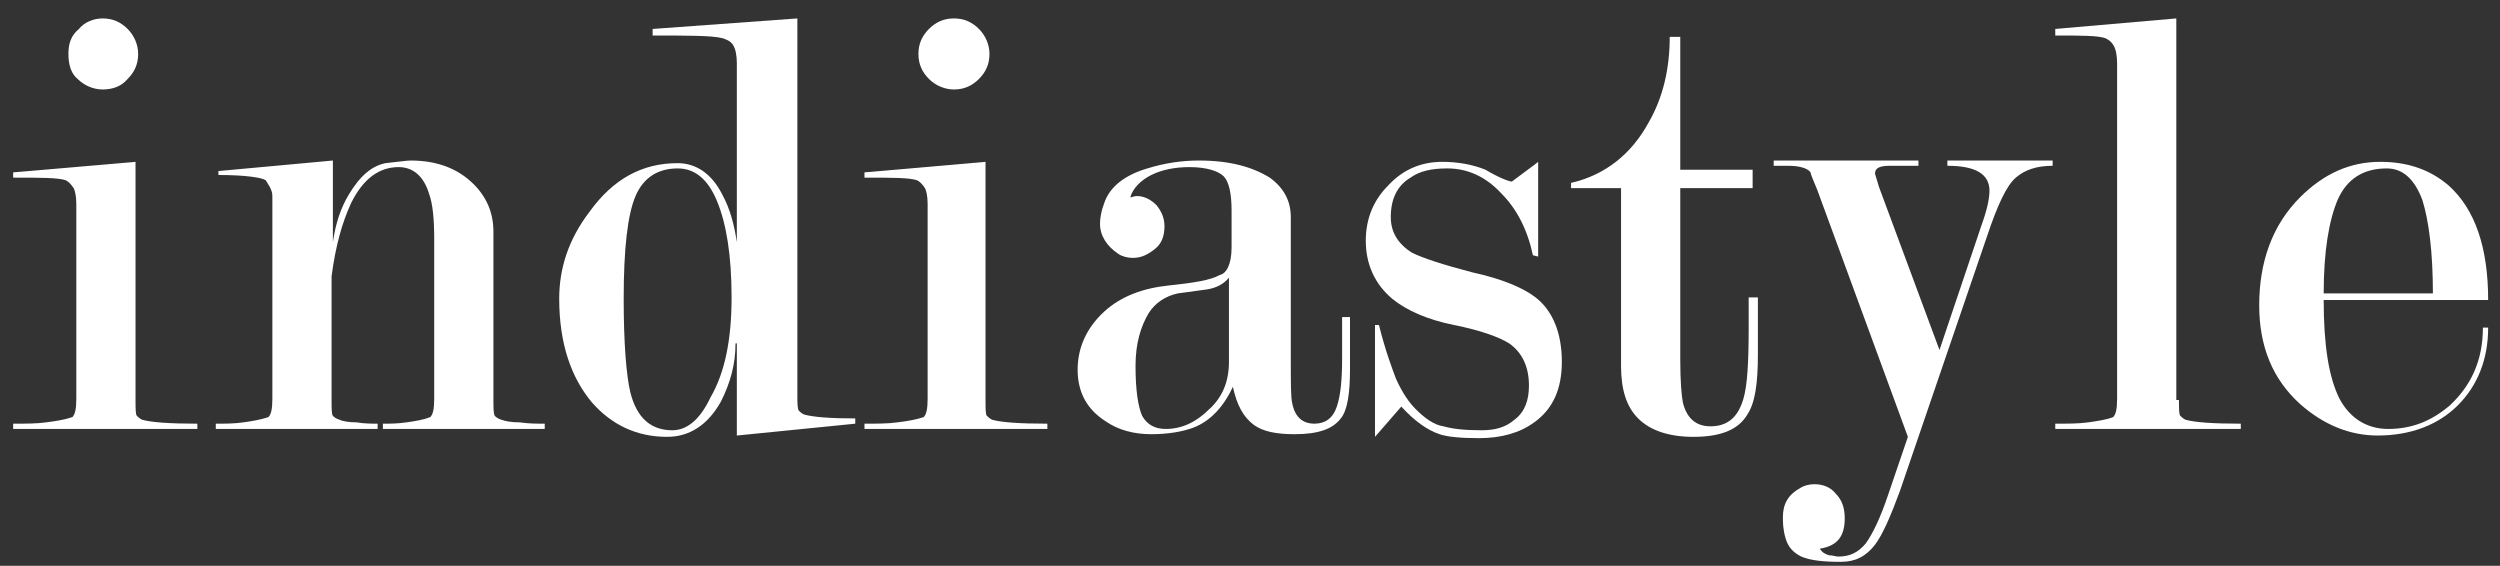
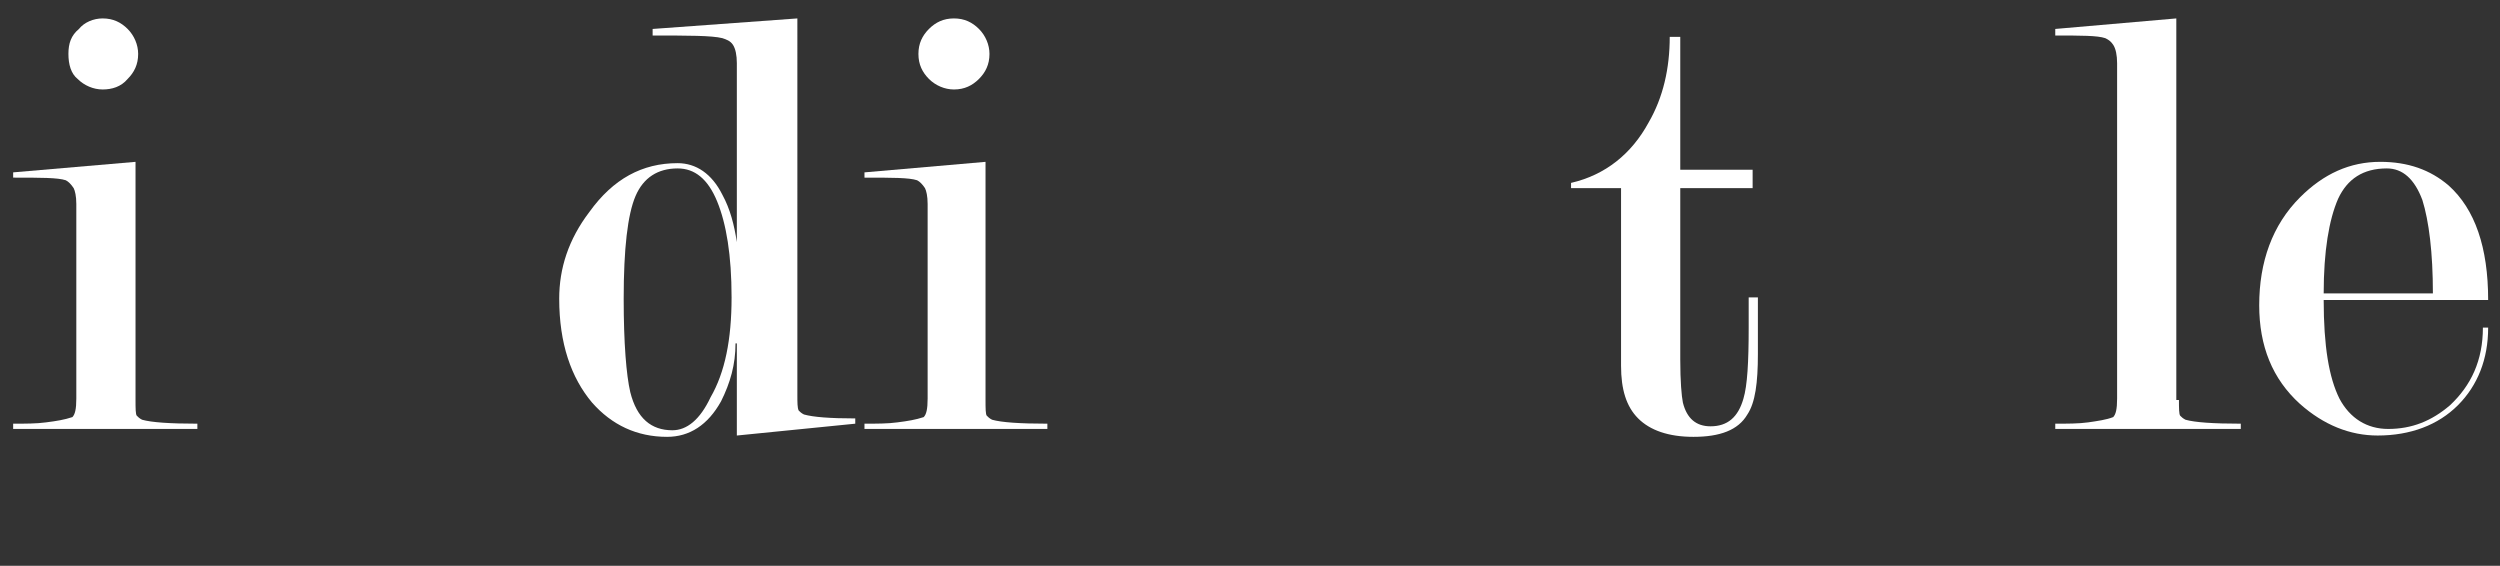
<svg xmlns="http://www.w3.org/2000/svg" version="1.1" id="Layer_1" x="0px" y="0px" viewBox="0 0 190 43" style="enable-background:new 0 0 190 43;" xml:space="preserve">
  <rect x="0" y="0" width="190" height="43" fill="#333333" stroke="none" />
  <style type="text/css">
	.st0{fill:#FFFFFF;}
</style>
  <g>
    <g>
      <path class="st0" d="M10.3,12.3v18.1c0,0.6,0,1.1,0.1,1.2s0.2,0.2,0.4,0.3c0.7,0.2,2.1,0.3,4.2,0.3v0.4H1v-0.4    c0.9,0,1.8,0,2.5-0.1c0.8-0.1,1.4-0.2,2-0.4c0.2-0.2,0.3-0.6,0.3-1.4V15.5c0-0.6-0.1-1-0.2-1.2C5.4,14,5.2,13.8,5,13.7    c-0.6-0.2-1.9-0.2-4-0.2v-0.4L10.3,12.3z M7.8,1.4c0.8,0,1.4,0.3,1.9,0.8s0.8,1.2,0.8,1.9c0,0.8-0.3,1.4-0.8,1.9    C9.2,6.6,8.5,6.8,7.8,6.8S6.4,6.5,5.9,6C5.4,5.6,5.2,4.9,5.2,4.1S5.4,2.7,6,2.2C6.4,1.7,7.1,1.4,7.8,1.4z" />
    </g>
    <g>
-       <path class="st0" d="M25.2,21v9.4c0,0.6,0,1.1,0.1,1.2s0.2,0.2,0.5,0.3c0.2,0.1,0.7,0.2,1.3,0.2c0.6,0.1,1.2,0.1,1.6,0.1v0.4H16.4    v-0.4c0.7,0,1.4,0,2.1-0.1c0.7-0.1,1.3-0.2,1.9-0.4c0.2-0.2,0.3-0.6,0.3-1.4V15.8c0-0.3,0-0.6,0-0.9c0-0.3-0.1-0.5-0.2-0.7    l-0.3-0.5c-0.3-0.2-1.5-0.4-3.6-0.4V13l8.7-0.8v6.2c0.2-1.4,0.6-2.6,1.2-3.6c0.9-1.5,1.8-2.2,2.8-2.4c1-0.1,1.6-0.2,1.9-0.2    c2,0,3.6,0.6,4.8,1.8c1,1,1.5,2.2,1.5,3.6v12.7c0,0.7,0,1.1,0.1,1.3c0.1,0.1,0.2,0.2,0.5,0.3c0.3,0.1,0.7,0.2,1.4,0.2    c0.7,0.1,1.3,0.1,1.9,0.1v0.4H29.1v-0.4c0.5,0,1.1,0,1.8-0.1c0.7-0.1,1.3-0.2,1.8-0.4c0.2-0.2,0.3-0.6,0.3-1.4V18.2    c0-1.5-0.1-2.7-0.4-3.5c-0.4-1.3-1.2-2-2.3-2c-1.5,0-2.7,0.9-3.6,2.7C26,16.9,25.5,18.7,25.2,21z" />
-     </g>
+       </g>
    <g>
      <path class="st0" d="M55.9,26.1c0,1.6-0.4,3-1.1,4.4c-1,1.8-2.4,2.7-4.1,2.7c-2.3,0-4.2-0.9-5.7-2.6c-1.6-1.9-2.5-4.5-2.5-7.9    c0-2.3,0.7-4.5,2.3-6.6c1.8-2.5,4-3.7,6.7-3.7c1.4,0,2.6,0.8,3.4,2.4c0.6,1.1,0.9,2.3,1.1,3.6V4.8c0-0.6-0.1-1.1-0.3-1.4    S55.2,3,54.9,2.9c-0.8-0.2-2.6-0.2-5.3-0.2V2.2l11-0.8V30c0,0.6,0,1,0.1,1.2c0.1,0.1,0.2,0.2,0.4,0.3c0.7,0.2,2,0.3,3.9,0.3v0.4    l-9,0.9v-7H55.9z M55.6,22.6c0-3.2-0.4-5.6-1.1-7.3c-0.7-1.7-1.7-2.5-3-2.5c-1.5,0-2.6,0.7-3.2,2.1c-0.6,1.4-0.9,4-0.9,7.8    c0,3.4,0.2,5.8,0.5,7.1c0.5,2,1.6,2.9,3.2,2.9c1.1,0,2.1-0.8,2.9-2.5C55.1,28.3,55.6,25.8,55.6,22.6z" />
    </g>
    <g>
      <path class="st0" d="M74.9,12.3v18.1c0,0.6,0,1.1,0.1,1.2s0.2,0.2,0.4,0.3c0.7,0.2,2.1,0.3,4.2,0.3v0.4H65.7v-0.4    c0.9,0,1.8,0,2.5-0.1c0.8-0.1,1.4-0.2,2-0.4c0.2-0.2,0.3-0.6,0.3-1.4V15.5c0-0.6-0.1-1-0.2-1.2c-0.2-0.3-0.4-0.5-0.6-0.6    c-0.6-0.2-1.9-0.2-4-0.2v-0.4L74.9,12.3z M72.5,1.4c0.8,0,1.4,0.3,1.9,0.8s0.8,1.2,0.8,1.9c0,0.8-0.3,1.4-0.8,1.9    s-1.1,0.8-1.9,0.8c-0.7,0-1.4-0.3-1.9-0.8s-0.8-1.1-0.8-1.9s0.3-1.4,0.8-1.9S71.7,1.4,72.5,1.4z" />
    </g>
    <g>
-       <path class="st0" d="M93.6,18.8V16c0-1.3-0.2-2.2-0.6-2.6c-0.4-0.4-1.3-0.7-2.6-0.7c-1.1,0-2.1,0.2-2.9,0.6    c-0.8,0.4-1.4,1-1.6,1.7c0.1,0,0.3-0.1,0.5-0.1c0.6,0,1.1,0.3,1.5,0.7c0.4,0.5,0.6,1,0.6,1.6c0,0.7-0.2,1.3-0.7,1.7    c-0.5,0.4-1,0.7-1.7,0.7c-0.4,0-0.8-0.1-1.1-0.3c-0.9-0.6-1.4-1.4-1.4-2.3c0-0.4,0.1-1,0.3-1.5c0.4-1.3,1.6-2.2,3.3-2.7    c1.3-0.4,2.6-0.6,3.9-0.6c2.4,0,4.1,0.5,5.4,1.3c1.1,0.8,1.6,1.8,1.6,3v10.6c0,1.9,0,3.1,0.1,3.5c0.2,1.1,0.8,1.6,1.7,1.6    c0.8,0,1.4-0.4,1.7-1.3c0.3-0.9,0.4-2.1,0.4-3.7c0-0.5,0-0.9,0-1.3c0-0.5,0-0.9,0-1.4v-0.4h0.6v2.1c0,0.7,0,1.3,0,1.9    c0,1.8-0.2,3.1-0.7,3.7c-0.6,0.8-1.7,1.2-3.5,1.2c-1.4,0-2.4-0.2-3.1-0.7c-0.8-0.6-1.3-1.5-1.6-2.9c-0.7,1.5-1.7,2.6-3,3.1    c-0.8,0.3-1.9,0.5-3.2,0.5c-1.3,0-2.5-0.3-3.5-1c-1.4-0.9-2.1-2.2-2.1-3.9c0-1.7,0.7-3.2,2-4.4c1.3-1.2,3-1.8,4.9-2    s3.2-0.4,3.9-0.8C93.2,20.8,93.6,20.1,93.6,18.8z M93.4,27.5v-6.4c-0.4,0.5-1,0.8-1.7,0.9s-1.5,0.2-2.2,0.3    c-0.9,0.2-1.7,0.7-2.2,1.5c-0.6,1-1,2.3-1,4c0,1.9,0.2,3.1,0.5,3.8c0.4,0.7,1,1,1.8,1c1.2,0,2.3-0.5,3.3-1.5    C92.9,30.2,93.4,29,93.4,27.5z" />
-     </g>
+       </g>
    <g>
-       <path class="st0" d="M114.9,13.8c1.2-0.9,1.9-1.4,2-1.5v7.2l-0.4-0.1c-0.4-1.9-1.2-3.5-2.4-4.7c-1.2-1.3-2.6-1.9-4.1-1.9    c-1.2,0-2.1,0.2-2.8,0.7c-1,0.6-1.5,1.6-1.5,3c0,1.1,0.5,2,1.6,2.7c0.8,0.4,2.3,0.9,4.6,1.5c2.3,0.5,3.9,1.2,4.8,1.9    c1.3,1,2,2.7,2,4.9c0,2.1-0.7,3.6-2.1,4.6c-1.1,0.8-2.5,1.2-4.2,1.2c-1.4,0-2.4-0.1-3-0.3c-0.9-0.3-1.9-1-2.9-2.1    c-1.3,1.5-2,2.3-2,2.3v-8.5h0.3c0.5,2,1,3.3,1.3,4.1c0.5,1.1,1,1.8,1.5,2.3c0.7,0.7,1.4,1.2,2.1,1.3c0.7,0.2,1.6,0.3,2.9,0.3    c1,0,1.8-0.2,2.5-0.8c0.8-0.6,1.1-1.5,1.1-2.6c0-1.4-0.5-2.5-1.5-3.2c-0.8-0.5-2.2-1-4.2-1.4s-3.6-1.1-4.7-2c-1.3-1.1-2-2.6-2-4.4    c0-1.7,0.6-3.1,1.7-4.2c1.1-1.2,2.5-1.8,4.1-1.8c1.2,0,2.3,0.2,3.3,0.6C113.9,13.5,114.7,13.8,114.9,13.8z" />
-     </g>
+       </g>
    <g>
      <path class="st0" d="M133.6,22.6v2.2c0,0.7,0,1.4,0,2.1c0,2.2-0.2,3.7-0.8,4.6c-0.7,1.2-2.1,1.7-4.1,1.7c-1.9,0-3.3-0.5-4.2-1.4    c-0.9-0.9-1.3-2.2-1.3-4V14.3h-3.8v-0.4c2.6-0.6,4.6-2.2,5.9-4.6c1.1-1.9,1.6-4.1,1.6-6.5h0.8v10.1h5.5v1.4h-5.5v13    c0,1.7,0.1,2.8,0.2,3.3c0.3,1.2,1,1.8,2.1,1.8c1.3,0,2.1-0.7,2.5-2.1c0.3-1,0.4-2.8,0.4-5.4v-2.3    C132.9,22.6,133.6,22.6,133.6,22.6z" />
    </g>
    <g>
-       <path class="st0" d="M144.4,37.3c-0.7,1.9-1.3,3.3-1.9,4.1c-0.7,0.9-1.5,1.3-2.6,1.3c-1.3,0-2.3-0.1-3-0.4c-0.6-0.3-1-0.7-1.2-1.4    s-0.2-1.2-0.2-1.6c0-1,0.4-1.7,1.3-2.2c0.3-0.2,0.7-0.3,1.1-0.3c0.6,0,1.2,0.2,1.6,0.7c0.5,0.5,0.7,1.1,0.7,1.9    c0,1.4-0.6,2.1-1.9,2.3c0.2,0.3,0.4,0.4,0.7,0.5c0.3,0,0.5,0.1,0.7,0.1c0.9,0,1.5-0.3,2.1-1c0.5-0.7,1.1-1.9,1.7-3.7l1.5-4.4    l-6.9-18.8c-0.3-0.7-0.5-1.2-0.5-1.3c-0.2-0.3-0.8-0.5-1.7-0.5h-1.1v-0.4h11v0.4c-0.7,0-1.5,0-2.2,0c-0.8,0-1.1,0.2-1.1,0.6l0.3,1    l4.6,12.4l3.2-9.5c0.4-1.1,0.6-2,0.6-2.6c0-1.3-1.1-1.9-3.2-1.9v-0.4h8v0.4c-1.2,0-2.1,0.3-2.8,0.9c-0.7,0.6-1.4,2.1-2.2,4.5    L144.4,37.3z" />
-     </g>
+       </g>
    <g>
      <path class="st0" d="M165.6,30.4c0,0.6,0,1.1,0.1,1.2s0.2,0.2,0.4,0.3c0.7,0.2,2.1,0.3,4.2,0.3v0.4h-14.1v-0.4    c0.9,0,1.8,0,2.5-0.1s1.4-0.2,1.9-0.4c0.2-0.2,0.3-0.6,0.3-1.4V4.8c0-0.6-0.1-1.1-0.3-1.4S160.2,3,160,2.9    c-0.6-0.2-1.8-0.2-3.8-0.2V2.2l9.2-0.8v29H165.6z" />
    </g>
    <g>
      <path class="st0" d="M176.6,22.8c0,3.5,0.4,5.9,1.2,7.5c0.8,1.5,2.1,2.3,3.7,2.3c1.8,0,3.3-0.6,4.7-1.8c1.6-1.5,2.5-3.4,2.5-5.9    h0.4c0,2.4-0.8,4.4-2.3,5.9s-3.6,2.3-6.1,2.3c-2.1,0-4.1-0.8-5.9-2.4c-2.1-1.9-3.1-4.4-3.1-7.5c0-3.3,1-6.1,3.1-8.2    c1.8-1.8,3.8-2.7,6.1-2.7c2.1,0,3.8,0.6,5.2,1.8c2,1.8,3,4.7,3,8.7H176.6z M184.9,22.3c0-3.1-0.3-5.5-0.8-7.1    c-0.6-1.6-1.5-2.4-2.7-2.4c-1.8,0-3,0.8-3.7,2.3c-0.7,1.6-1.1,4-1.1,7.2H184.9z" />
    </g>
  </g>
</svg>